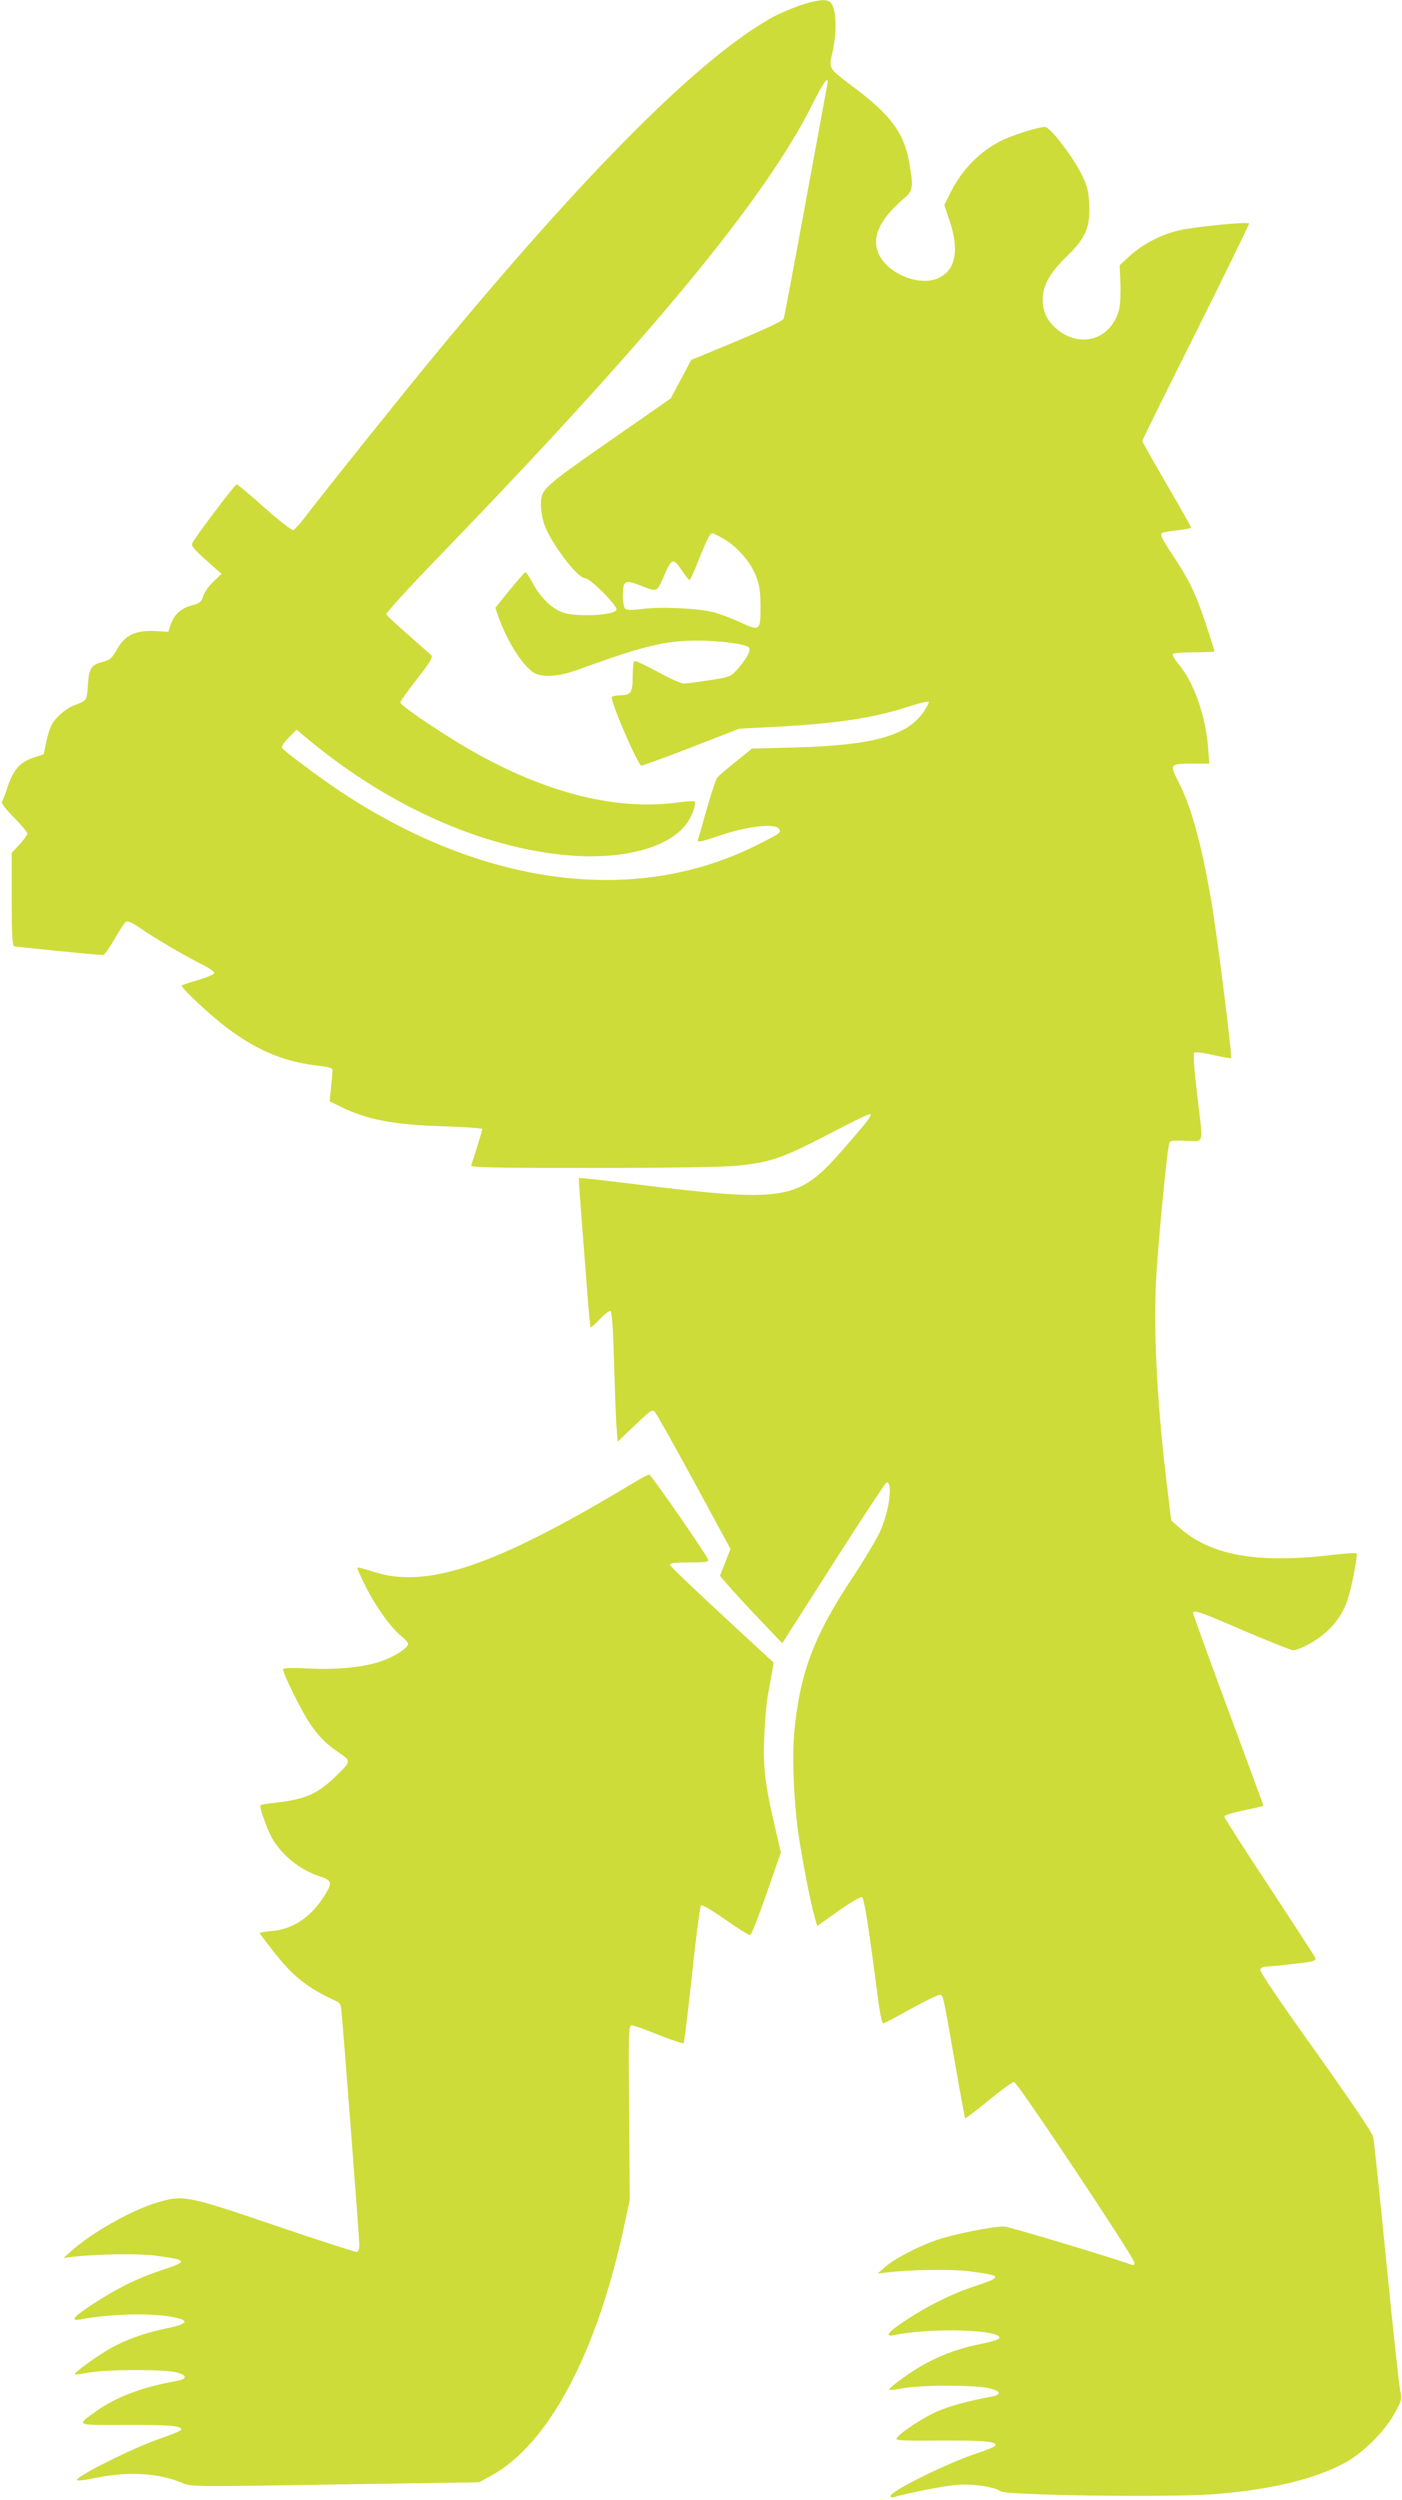
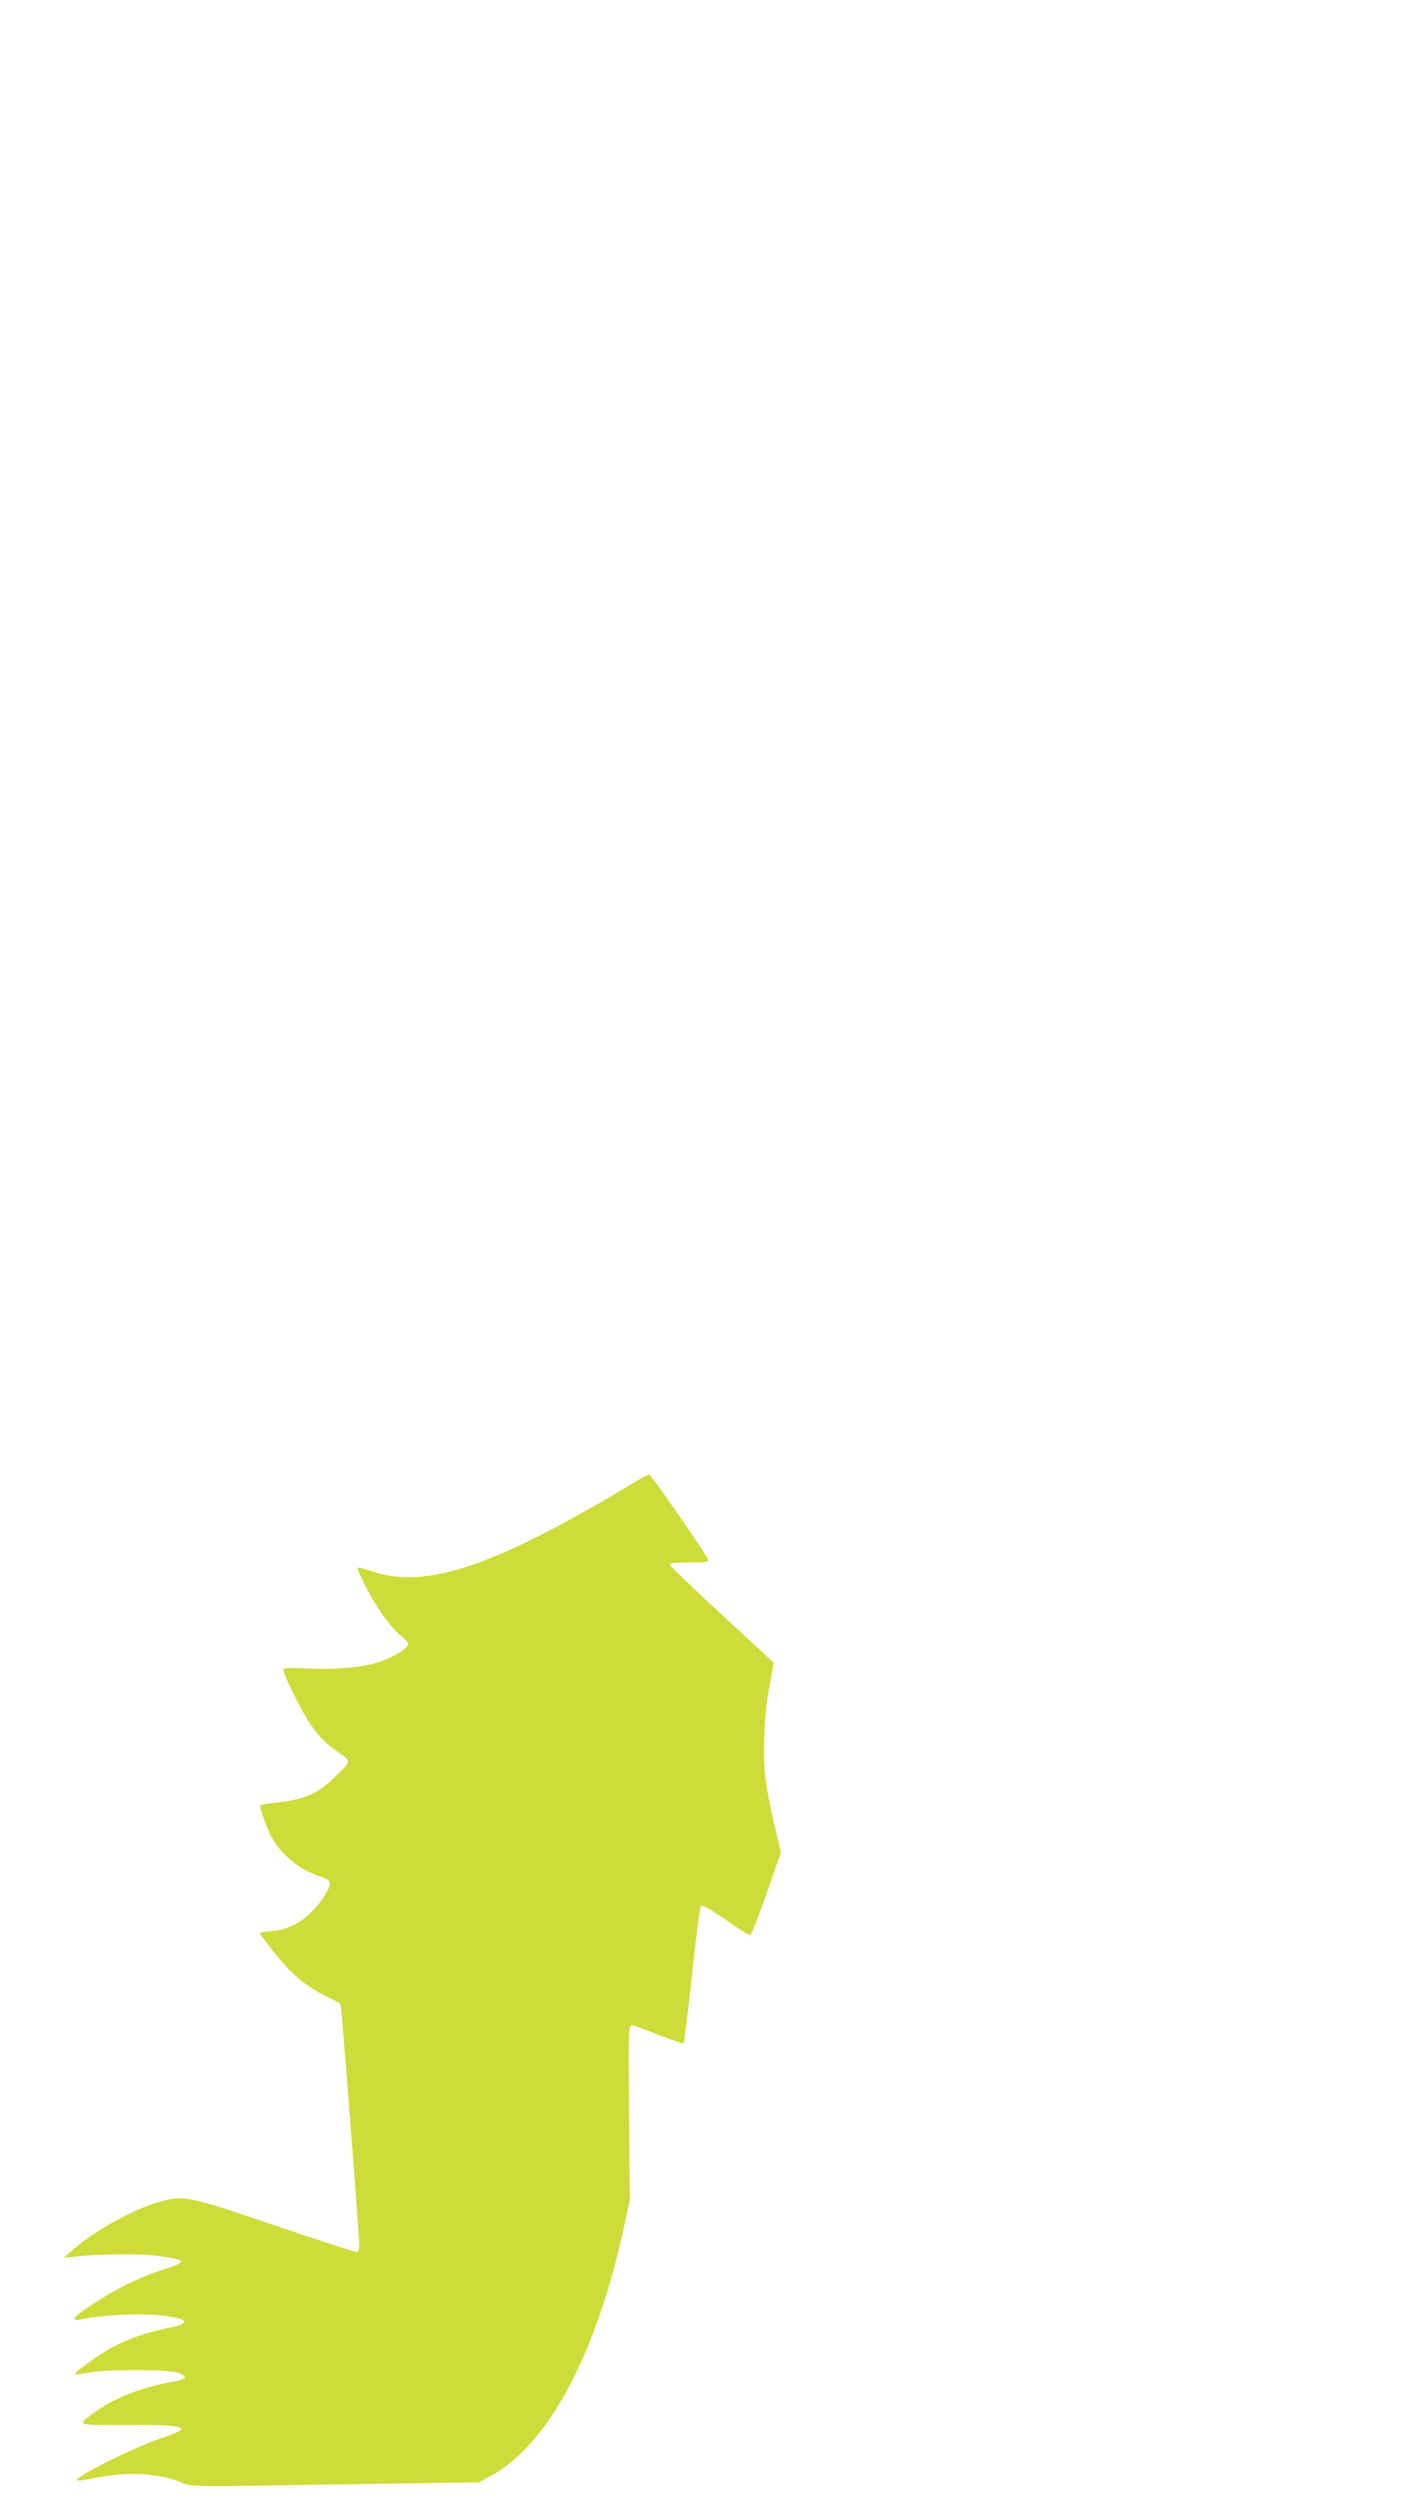
<svg xmlns="http://www.w3.org/2000/svg" version="1.0" width="718pt" height="1280pt" viewBox="0 0 718 1280" preserveAspectRatio="xMidYMid meet">
  <g transform="translate(0,1280) scale(0.1,-0.1)" fill="#cddc39" stroke="none">
-     <path d="M4093 12771 c-45 -16 -108 -43 -140 -61 -371 -208 -944 -781 -1724 -1725 -150 -181 -577 -714 -674 -842 -22 -29 -46 -54 -53 -57 -6 -3 -73 48 -147 114 -73 66 -138 120 -143 120 -9 0 -218 -277 -228 -303 -5 -15 12 -33 116 -125 l35 -30 -41 -39 c-23 -21 -46 -54 -53 -74 -10 -32 -18 -38 -56 -48 -56 -14 -92 -46 -110 -96 l-13 -40 -71 4 c-98 4 -151 -21 -192 -94 -26 -46 -35 -54 -73 -64 -59 -15 -70 -32 -76 -119 -5 -80 -5 -79 -69 -103 -44 -16 -97 -63 -117 -102 -9 -16 -21 -56 -28 -89 l-12 -60 -55 -18 c-67 -23 -101 -62 -130 -149 -12 -36 -25 -71 -29 -76 -5 -6 21 -40 61 -80 38 -39 69 -76 69 -83 0 -7 -18 -32 -40 -56 l-40 -43 0 -237 c0 -180 3 -238 13 -241 11 -4 428 -45 455 -45 6 0 32 36 57 79 25 44 51 84 58 90 10 7 29 0 73 -30 86 -59 233 -144 314 -185 41 -20 70 -40 67 -47 -2 -7 -39 -22 -82 -35 -43 -12 -81 -25 -84 -28 -8 -9 150 -157 237 -221 148 -110 280 -166 441 -187 84 -10 96 -14 94 -30 -1 -11 -4 -49 -8 -87 l-7 -68 49 -24 c137 -69 275 -96 531 -104 111 -3 202 -10 202 -14 0 -7 -46 -156 -57 -186 -4 -11 107 -13 625 -13 368 0 673 4 733 11 181 18 236 38 512 182 93 49 171 86 174 83 9 -8 -16 -40 -134 -175 -238 -273 -287 -281 -1106 -180 -137 17 -250 29 -252 27 -1 -1 1 -50 6 -108 4 -58 17 -228 29 -379 11 -151 22 -276 24 -278 2 -2 24 17 48 43 25 26 50 44 55 41 7 -4 13 -99 17 -244 4 -131 9 -280 12 -331 l7 -94 51 49 c124 118 125 118 140 103 8 -8 98 -169 201 -358 l186 -343 -27 -69 -27 -69 46 -53 c25 -29 97 -107 159 -172 l114 -120 263 412 c145 227 267 412 272 412 33 0 12 -154 -35 -254 -18 -39 -79 -141 -135 -226 -203 -305 -273 -491 -303 -794 -12 -126 -4 -333 18 -506 16 -118 64 -373 87 -449 l12 -43 108 77 c60 42 114 74 121 72 12 -5 34 -149 87 -554 7 -51 17 -93 22 -93 5 0 70 34 145 76 74 41 141 73 147 70 16 -6 14 4 75 -345 27 -156 51 -285 53 -287 2 -2 56 39 119 91 64 52 123 95 131 95 17 0 617 -902 617 -926 0 -9 -6 -14 -12 -11 -92 34 -633 197 -656 197 -63 0 -261 -40 -347 -70 -104 -37 -214 -95 -265 -140 l-35 -31 50 6 c121 14 325 17 415 6 175 -22 178 -29 32 -77 -117 -38 -241 -100 -356 -176 -90 -60 -109 -85 -55 -74 187 39 551 28 537 -16 -2 -6 -46 -20 -97 -30 -159 -32 -287 -90 -419 -190 -30 -22 -51 -42 -49 -44 3 -3 36 1 73 8 94 17 374 17 442 -1 63 -16 63 -33 1 -44 -102 -18 -215 -49 -274 -76 -68 -31 -169 -97 -198 -128 -17 -20 -15 -20 215 -19 230 1 293 -5 286 -25 -2 -6 -42 -23 -88 -38 -154 -50 -450 -196 -450 -222 0 -6 8 -8 18 -5 64 20 257 58 323 63 84 6 187 -9 224 -33 32 -21 862 -32 1090 -15 295 23 524 78 680 165 90 51 199 160 248 251 36 65 37 72 28 115 -6 25 -38 320 -71 655 -33 336 -63 626 -68 645 -5 21 -123 195 -296 438 -181 253 -286 408 -282 417 3 8 13 15 23 15 24 0 190 18 231 25 23 4 32 11 28 20 -2 7 -109 170 -235 363 -127 192 -231 354 -231 360 0 9 44 22 168 47 17 4 32 8 32 10 0 2 -81 222 -180 489 -99 268 -180 491 -180 496 0 20 32 9 261 -90 129 -55 242 -100 252 -100 10 0 37 10 60 21 111 56 182 133 217 234 22 65 55 233 47 242 -3 3 -69 -2 -147 -11 -367 -42 -602 2 -760 142 l-42 37 -18 150 c-52 416 -73 794 -60 1071 7 155 52 630 66 702 4 22 8 23 87 21 97 -2 90 -32 57 244 -14 119 -20 201 -14 207 5 5 45 0 97 -12 49 -11 90 -18 92 -16 7 6 -72 630 -100 794 -51 301 -105 498 -173 627 -43 84 -40 87 77 87 l84 0 -6 83 c-13 162 -73 334 -150 425 -21 24 -34 48 -31 53 3 5 52 9 110 9 57 0 104 2 104 5 0 3 -20 65 -44 138 -52 158 -86 229 -174 360 -50 76 -62 101 -52 107 7 5 44 11 82 15 37 4 68 10 68 14 0 3 -56 103 -125 221 -69 118 -125 218 -125 222 0 5 124 256 276 559 151 303 273 553 271 555 -9 10 -297 -19 -365 -37 -92 -23 -181 -70 -247 -130 l-51 -47 4 -94 c2 -51 -1 -111 -7 -134 -41 -153 -199 -201 -320 -98 -49 42 -71 89 -71 151 0 71 37 137 124 221 96 93 120 148 114 269 -4 71 -10 93 -42 156 -46 91 -159 237 -184 237 -35 0 -168 -42 -227 -72 -111 -56 -202 -150 -263 -275 l-26 -53 27 -80 c50 -148 32 -250 -53 -292 -92 -47 -254 14 -306 114 -45 87 -3 183 129 295 43 36 45 57 23 183 -27 149 -93 240 -281 381 -137 104 -131 94 -111 185 25 117 18 234 -16 256 -23 14 -71 7 -155 -21z m143 -408 c-3 -16 -53 -287 -111 -603 -58 -316 -108 -582 -111 -591 -3 -11 -90 -52 -240 -115 l-234 -97 -53 -99 -52 -98 -319 -222 c-341 -238 -346 -243 -346 -326 0 -21 7 -62 15 -90 27 -89 170 -282 210 -282 27 0 170 -143 162 -163 -10 -27 -195 -37 -269 -15 -55 16 -119 76 -157 147 -18 34 -36 61 -40 61 -4 0 -40 -41 -81 -91 l-73 -91 12 -36 c49 -143 139 -280 198 -303 47 -18 126 -10 213 22 332 121 446 149 609 149 121 0 261 -19 268 -37 7 -19 -13 -55 -58 -107 -36 -41 -39 -42 -146 -59 -59 -9 -119 -17 -132 -17 -13 0 -73 27 -133 60 -60 33 -114 58 -119 55 -5 -4 -9 -40 -9 -80 0 -82 -9 -95 -67 -95 -15 0 -33 -4 -39 -8 -15 -9 133 -352 151 -352 7 0 123 42 257 94 l244 95 196 10 c310 17 492 45 671 103 53 17 100 29 103 25 3 -3 -9 -27 -26 -52 -84 -123 -260 -171 -657 -182 l-222 -6 -83 -67 c-46 -37 -88 -73 -95 -81 -6 -8 -30 -79 -53 -159 -22 -80 -43 -152 -46 -161 -4 -14 18 -9 113 23 136 47 278 63 301 36 16 -20 11 -24 -116 -87 -622 -311 -1403 -208 -2137 282 -106 71 -281 202 -291 218 -3 6 11 29 34 52 l41 41 38 -32 c419 -354 909 -575 1359 -612 288 -23 524 44 608 174 25 39 42 93 33 103 -3 3 -43 0 -88 -6 -332 -45 -716 60 -1118 303 -152 93 -301 196 -301 209 0 6 39 61 86 121 69 88 82 112 72 122 -7 6 -60 53 -118 104 -58 51 -108 97 -112 104 -3 6 107 128 265 291 1094 1132 1676 1837 1918 2322 59 118 87 154 75 96z m-530 -2322 c68 -39 138 -119 165 -189 18 -45 23 -78 24 -154 0 -129 -3 -131 -102 -85 -43 20 -105 43 -138 52 -77 20 -269 30 -365 17 -49 -6 -79 -6 -87 0 -8 6 -13 34 -13 68 0 79 10 84 95 50 80 -32 79 -33 115 50 41 94 47 96 95 25 17 -25 33 -45 36 -45 4 0 26 48 49 108 43 105 56 132 69 132 3 0 29 -13 57 -29z" />
    <path d="M3255 5214 c-719 -434 -1070 -553 -1348 -460 -40 13 -74 22 -77 19 -2 -2 17 -46 43 -97 53 -105 130 -212 182 -253 19 -15 35 -33 35 -40 0 -21 -67 -64 -138 -89 -91 -31 -222 -44 -377 -37 -94 5 -125 3 -125 -6 0 -22 97 -218 138 -277 45 -67 86 -107 155 -153 56 -38 55 -41 -30 -122 -89 -85 -152 -112 -299 -129 -42 -4 -77 -10 -80 -13 -8 -7 35 -127 62 -173 51 -87 144 -160 241 -191 62 -20 66 -33 27 -96 -69 -111 -161 -174 -270 -184 -35 -3 -64 -8 -64 -11 0 -2 29 -41 65 -87 107 -137 177 -193 335 -265 8 -4 16 -18 17 -31 10 -93 93 -1177 93 -1209 0 -30 -4 -40 -16 -40 -9 0 -197 61 -418 136 -453 154 -468 157 -606 115 -131 -40 -331 -153 -435 -247 l-40 -35 50 6 c121 14 334 17 420 6 169 -23 172 -29 29 -76 -121 -40 -228 -93 -351 -174 -101 -66 -117 -88 -55 -76 140 27 352 33 462 12 93 -17 86 -35 -20 -57 -110 -23 -199 -53 -280 -96 -68 -36 -204 -133 -197 -141 3 -2 36 2 73 9 92 17 395 17 452 0 54 -16 50 -34 -9 -44 -170 -30 -303 -81 -404 -152 -107 -77 -115 -73 147 -72 228 1 293 -5 286 -25 -2 -5 -49 -25 -105 -44 -137 -46 -439 -197 -429 -214 3 -4 45 1 93 11 164 35 326 26 446 -25 48 -20 54 -20 784 -8 l736 11 57 31 c296 158 546 625 687 1284 l28 130 -3 448 c-4 429 -3 447 15 447 10 -1 72 -23 138 -50 66 -26 123 -45 126 -42 3 4 23 162 43 352 20 190 41 349 46 354 5 5 58 -26 125 -73 64 -45 121 -81 127 -79 6 2 44 98 84 213 l73 210 -29 125 c-52 223 -63 310 -56 470 3 80 12 181 21 225 8 44 18 96 21 116 l6 36 -263 243 c-145 134 -265 249 -267 256 -3 11 18 14 98 14 87 0 101 2 96 15 -11 30 -291 434 -301 435 -5 0 -37 -16 -70 -36z" />
  </g>
</svg>